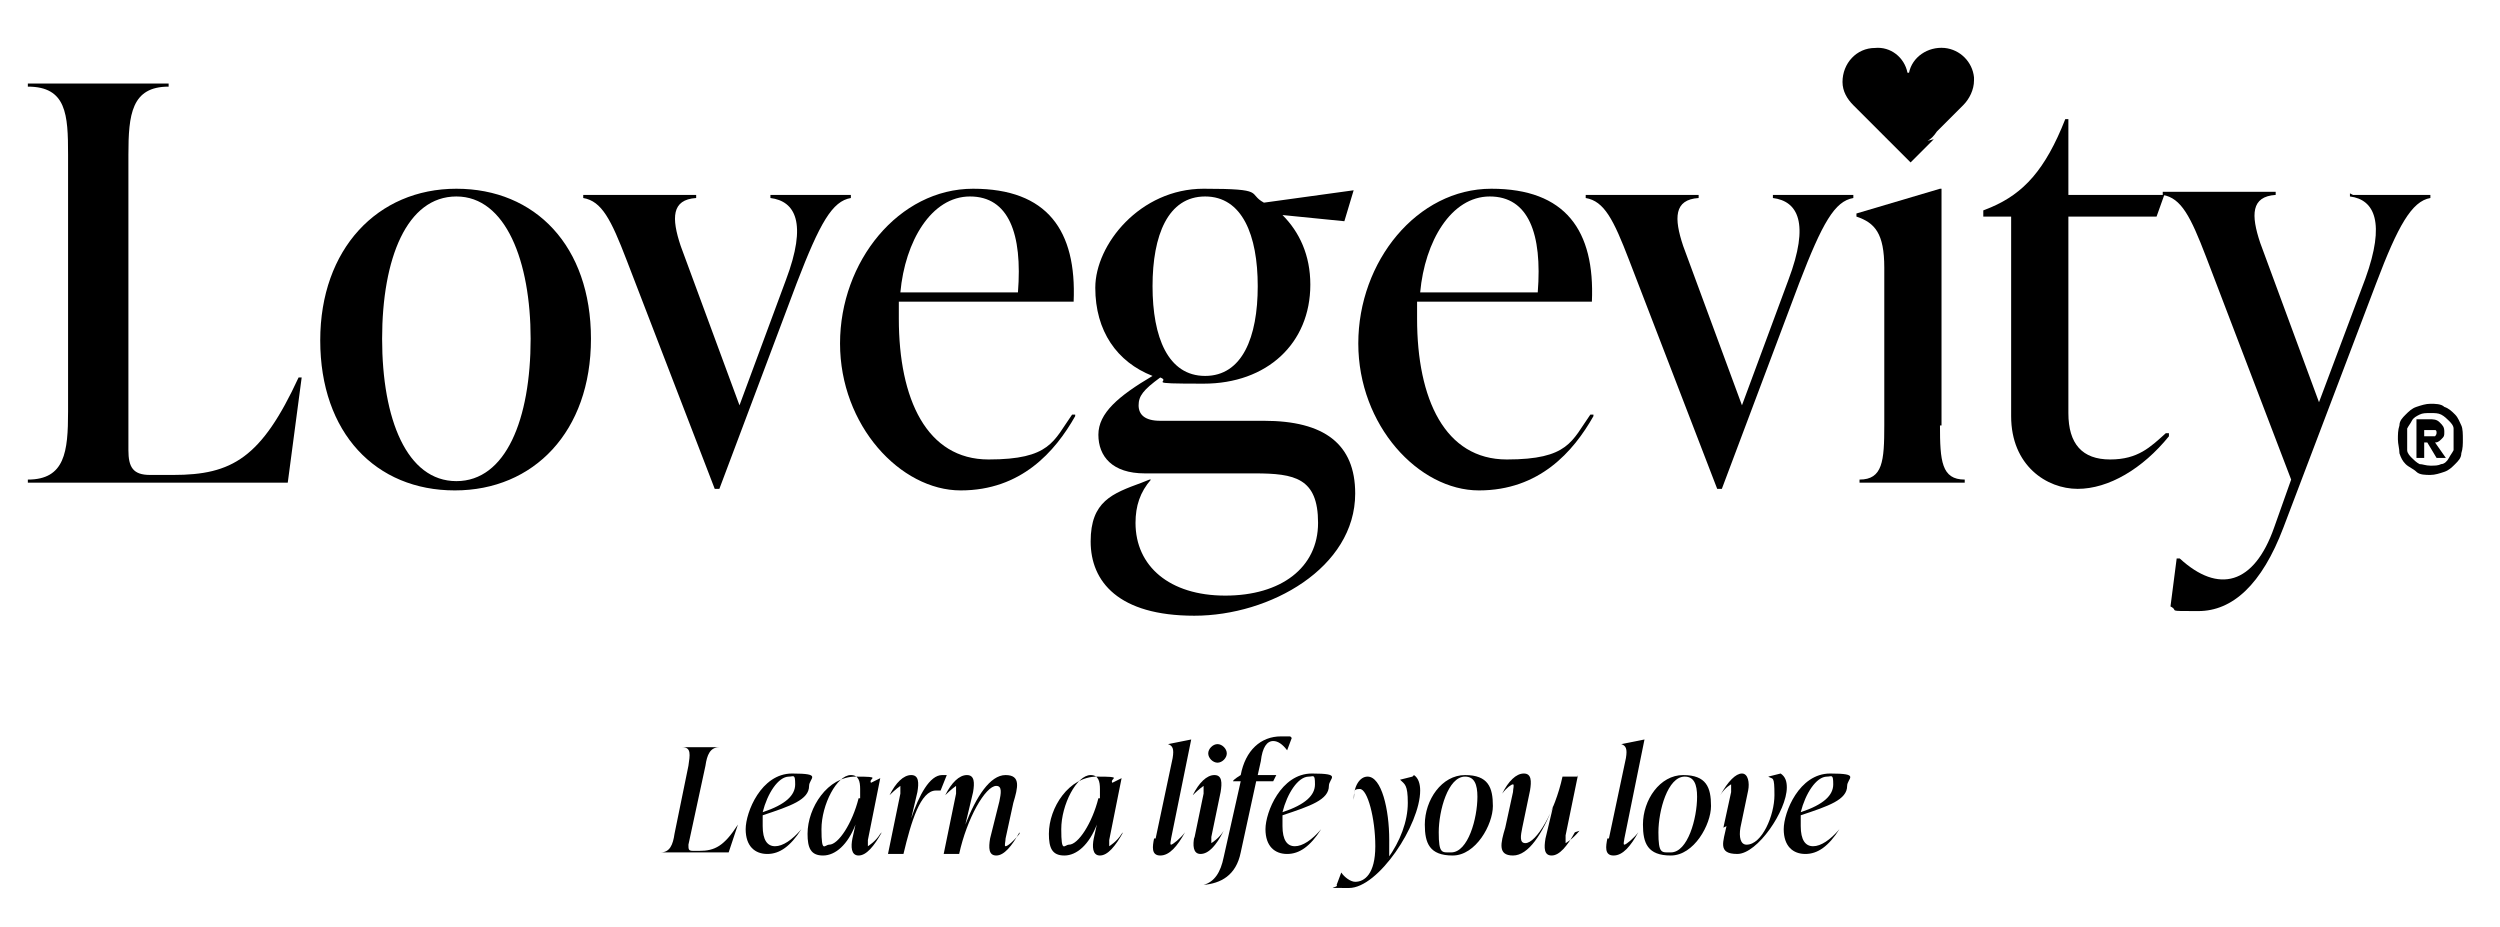
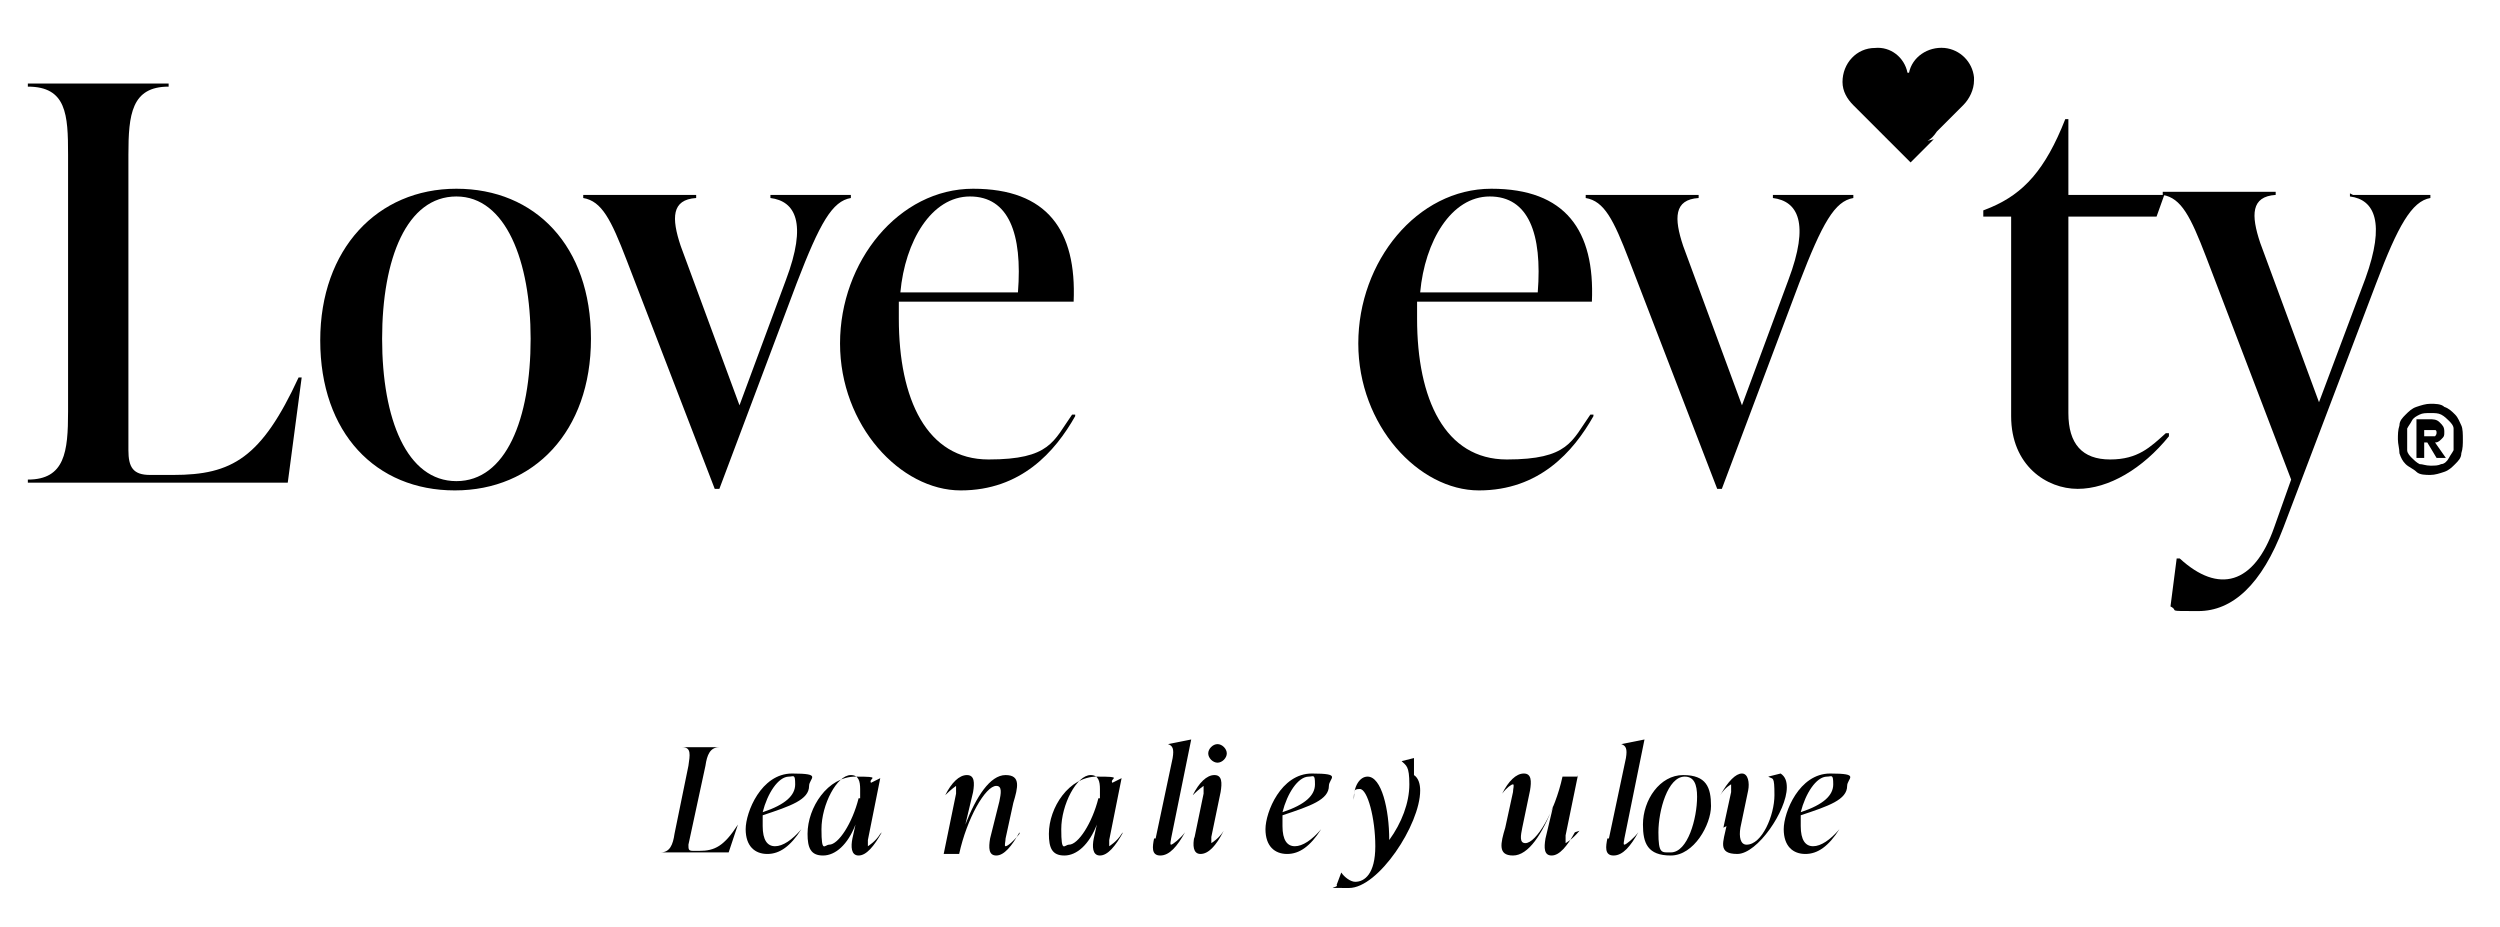
<svg xmlns="http://www.w3.org/2000/svg" id="Layer_1" version="1.1" viewBox="0 0 161.6 59.9">
  <g>
    <path d="M1.8,31.2v-.2c2.4,0,2.6-1.8,2.6-4.4V10c0-2.6-.1-4.4-2.6-4.4v-.2h9.1v.2c-2.4,0-2.6,1.8-2.6,4.4v19.1c0,1.1.3,1.6,1.4,1.6h1.5c3.8,0,5.7-1.1,8.1-6.3h.2l-.9,6.8H1.8Z" />
    <path d="M20.7,22c0-5.9,3.7-9.8,8.8-9.8s8.7,3.7,8.7,9.7-3.7,9.8-8.8,9.8-8.7-3.7-8.7-9.7ZM34.3,21.9c0-5-1.6-9.2-4.8-9.2s-4.8,4-4.8,9.2,1.6,9.2,4.8,9.2,4.8-4,4.8-9.2Z" />
    <path d="M50,12.6h5v.2c-1.2.2-2,1.6-3.5,5.5l-5,13.3h-.3l-5.7-14.8c-1-2.6-1.6-3.8-2.8-4v-.2h7.3v.2c-1.6.1-1.6,1.3-1,3.1l3.8,10.3,3-8.1c1.4-3.7.6-5.1-1-5.3v-.2h0Z" />
    <path d="M69.5,26.9c-1.3,2.3-3.5,4.8-7.4,4.8s-7.8-4.2-7.8-9.5,3.8-10,8.6-10,6.7,2.7,6.5,7.3h-11.3c0,.4,0,.7,0,1.1,0,5.2,1.8,9.1,5.8,9.1s4.2-1.2,5.4-2.9h.2c0,.1,0,.1,0,.1ZM58.2,18.9h7.6c.3-3.8-.6-6.2-3.1-6.2s-4.2,2.9-4.5,6.2Z" />
-     <path d="M81.7,27.2c3.9,0,5.9,1.5,5.9,4.7,0,4.8-5.5,7.9-10.4,7.9s-6.7-2.2-6.7-4.8,1.4-3.1,3.3-3.8l.5-.2h.1c-.7.8-1,1.7-1,2.8,0,2.8,2.2,4.7,5.8,4.7s6-1.8,6-4.7-1.5-3.2-4.1-3.2h-7.1c-2.1,0-3-1.1-3-2.5s1.3-2.5,3.5-3.8c-2.3-.9-3.7-2.9-3.7-5.7s2.9-6.4,7-6.4,2.8.3,3.9.9l5.8-.8-.6,2-4-.4c1.1,1.1,1.8,2.6,1.8,4.5,0,3.8-2.8,6.4-6.9,6.4s-2-.1-2.8-.4c-1.1.8-1.4,1.2-1.4,1.8s.4,1,1.4,1h6.6,0ZM74.5,18.5c0,3.3,1,5.8,3.4,5.8s3.4-2.5,3.4-5.8-1-5.8-3.4-5.8-3.4,2.5-3.4,5.8Z" />
    <path d="M103,26.9c-1.3,2.3-3.5,4.8-7.4,4.8s-7.8-4.2-7.8-9.5,3.8-10,8.6-10,6.7,2.7,6.5,7.3h-11.3c0,.4,0,.7,0,1.1,0,5.2,1.8,9.1,5.8,9.1s4.2-1.2,5.4-2.9h.2ZM91.8,18.9h7.6c.3-3.8-.6-6.2-3.1-6.2s-4.2,2.9-4.5,6.2Z" />
    <path d="M114.8,12.6h5v.2c-1.2.2-2,1.6-3.5,5.5l-5,13.3h-.3l-5.7-14.8c-1-2.6-1.6-3.8-2.8-4v-.2h7.3v.2c-1.6.1-1.6,1.3-1,3.1l3.8,10.3,3-8.1c1.4-3.7.6-5.1-1-5.3v-.2h0Z" />
    <path d="M140.2,28.2c-1.7,2.1-3.9,3.4-5.9,3.4s-4.3-1.5-4.3-4.7v-12.9h-1.8v-.4l.5-.2c2.1-.9,3.5-2.4,4.8-5.7h.2v4.9h6.2l-.5,1.4h-5.7v12.7c0,2,.9,3,2.7,3s2.6-.8,3.6-1.7h.2c0,.1,0,.1,0,.1Z" />
    <path d="M152.1,12.6h5v.2c-1.2.2-2.1,1.8-3.5,5.5l-6,15.8c-1.4,3.7-3.3,5.4-5.5,5.4s-1.2,0-1.8-.3l.4-3.1h.2c2.5,2.3,4.8,1.7,6.1-2l1.1-3.1-5.5-14.4c-1-2.6-1.6-3.8-2.8-4v-.2h7.3v.2c-1.6.1-1.6,1.3-1,3.1l3.8,10.3,3-8c1.3-3.6.6-5.1-1-5.3v-.2h0Z" />
    <g>
-       <path d="M125.5,27.5v-15.3h-.1l-5.4,1.6v.2c1.2.4,1.8,1.1,1.8,3.3v10.2c0,2.3-.1,3.5-1.6,3.5v.2h6.8v-.2c-1.5,0-1.6-1.2-1.6-3.5Z" />
      <path d="M124.6,9.1c.2-.1.4-.3.6-.6l1.4-1.4s.1-.1.3-.3c.4-.4.7-1,.7-1.6,0,0,0-.1,0-.2-.1-1-.9-1.8-1.9-1.9-1.1-.1-2.1.6-2.3,1.6,0,0,0,0-.1,0-.2-1-1.1-1.7-2.1-1.6-1.2,0-2.1,1-2.1,2.2h0c0,.6.3,1.1.7,1.5.2.2.3.3.3.3h0s3.4,3.4,3.4,3.4l1.5-1.5h0Z" />
    </g>
    <path d="M155,28.4c0-.3,0-.6.1-.9,0-.3.2-.5.4-.7.2-.2.4-.4.7-.5s.6-.2.9-.2.7,0,.9.2c.3.1.5.3.7.5.2.2.3.5.4.7s.1.6.1.9,0,.6-.1.9c0,.3-.2.5-.4.7-.2.2-.4.4-.7.5-.3.1-.6.2-.9.2s-.7,0-.9-.2-.5-.3-.7-.5c-.2-.2-.3-.4-.4-.7,0-.3-.1-.6-.1-.9ZM155.6,28.4c0,.2,0,.5,0,.7,0,.2.2.4.3.5s.3.3.5.4c.2,0,.4.1.7.1s.5,0,.7-.1c.2,0,.4-.2.5-.4s.2-.3.3-.5c0-.2,0-.4,0-.7s0-.5,0-.7c0-.2-.2-.4-.3-.5s-.3-.3-.5-.4-.4-.1-.7-.1-.5,0-.7.1-.4.2-.5.4c-.1.2-.2.3-.3.5,0,.2,0,.4,0,.7ZM157.5,29.6l-.6-1h-.2v1h-.5v-2.5h.8c.3,0,.5,0,.7.2s.3.3.3.6,0,.3-.2.5-.3.2-.4.2l.7,1h-.6,0ZM156.7,27.6v.6h.4c0,0,.2,0,.3,0,0,0,.1-.1.1-.2s0-.2-.1-.2c0,0-.2,0-.3,0h-.4Z" />
  </g>
  <g>
    <path d="M42.7,55.1h0c.6,0,.8-.5.9-1.2l.9-4.4c.1-.7.2-1.2-.4-1.2h0c0,0,2.4,0,2.4,0h0c-.6,0-.8.5-.9,1.2l-1.1,5.1c0,.3,0,.4.3.4h.4c1,0,1.6-.3,2.5-1.7h0l-.6,1.8h-4.5Z" />
    <path d="M49.3,52.7c0,.2,0,.5,0,.7,0,.9.3,1.3.8,1.3s1.1-.4,1.7-1.1h0c-.7,1.1-1.4,1.6-2.2,1.6s-1.4-.5-1.4-1.6,1-3.6,3-3.6,1.1.3,1.1.8c0,.9-1.2,1.3-3,1.9h0ZM49.3,52.5c1.5-.5,2.1-1.1,2.1-1.8s-.1-.5-.4-.5c-.7,0-1.4,1.1-1.7,2.3h0Z" />
    <path d="M57,53.8c-.5.9-1,1.5-1.5,1.5s-.5-.6-.4-1.1l.2-.9c-.5,1.3-1.3,2-2.1,2s-1-.5-1-1.4c0-1.7,1.3-3.7,3.1-3.7s.8.1,1,.4l.6-.3h0l-.8,4c0,.1,0,.4,0,.4s.5-.3.8-.8h0s0,0,0,0ZM55.6,51.6c0-.2,0-.4,0-.6,0-.5-.1-.9-.6-.9-.9,0-1.9,1.9-1.9,3.5s.2,1,.5,1c.6,0,1.5-1.4,1.9-3h0Z" />
-     <path d="M61.2,50.1l-.4,1h0c-.1,0-.2,0-.3,0-1,0-1.6,2-2.1,4.1h-1l.8-3.9c0-.2,0-.5,0-.5s-.3.2-.7.6h0c.4-.8.9-1.3,1.4-1.3s.5.5.4,1.1l-.4,1.7c.5-1.5,1.2-2.8,2-2.8s.3,0,.4,0h0Z" />
    <path d="M65.9,53.8c-.5.9-1,1.5-1.5,1.5s-.5-.5-.4-1.1l.6-2.4c.1-.5.2-1-.2-1-.7,0-1.9,2.1-2.4,4.4h-1l.8-3.9c0-.2,0-.5,0-.5s-.3.2-.7.6h0c.4-.8.9-1.3,1.4-1.3s.5.5.4,1.1l-.5,2.1c.7-1.8,1.6-3.2,2.6-3.2s.8.8.5,1.8l-.5,2.3c0,.2-.1.5,0,.5s.4-.2.9-.8h0s0,0,0,0Z" />
    <path d="M72.6,53.8c-.5.9-1,1.5-1.5,1.5s-.5-.6-.4-1.1l.2-.9c-.5,1.3-1.3,2-2.1,2s-1-.5-1-1.4c0-1.7,1.3-3.7,3.1-3.7s.8.1,1,.4l.6-.3h0l-.8,4c0,.1,0,.4,0,.4s.5-.3.8-.8h0s0,0,0,0ZM71.1,51.6c0-.2,0-.4,0-.6,0-.5-.1-.9-.6-.9-.9,0-1.9,1.9-1.9,3.5s.2,1,.5,1c.6,0,1.5-1.4,1.9-3h0Z" />
    <path d="M74.7,54.2l1.1-5.2c.1-.6,0-.8-.3-.9h0c0,0,1.5-.3,1.5-.3h0l-1.3,6.4c0,.1-.1.4,0,.4s.6-.4.9-.8h0c-.5.9-1,1.5-1.6,1.5s-.5-.6-.4-1.1h0Z" />
    <path d="M77.2,54.2l.6-2.9c0-.2,0-.5,0-.5s-.3.2-.7.6h0c.4-.8.9-1.3,1.4-1.3s.5.5.4,1.1l-.6,2.9c0,.1,0,.4,0,.4s.5-.3.8-.8h0c-.5,1-1,1.5-1.5,1.5s-.5-.6-.4-1.1h0ZM78.1,48.7c0-.3.3-.6.6-.6s.6.3.6.6-.3.6-.6.6-.6-.3-.6-.6Z" />
-     <path d="M83.5,47.7l-.3.8h0c-.3-.4-.6-.6-.9-.6-.4,0-.7.4-.8,1.3l-.2.9h1.2l-.2.4h-1.1l-1,4.6c-.3,1.5-1.3,2-2.4,2.1h0c.7-.2,1.1-.8,1.3-1.8l1.1-4.9h-.5,0c0-.1.5-.4.5-.4.3-1.6,1.3-2.5,2.6-2.5s.4,0,.6,0h0Z" />
    <path d="M82.9,52.7c0,.2,0,.5,0,.7,0,.9.3,1.3.8,1.3s1.1-.4,1.7-1.1h0c-.7,1.1-1.4,1.6-2.2,1.6s-1.4-.5-1.4-1.6,1-3.6,3-3.6,1.1.3,1.1.8c0,.9-1.2,1.3-3,1.9h0ZM82.9,52.5c1.5-.5,2.1-1.1,2.1-1.8s-.1-.5-.4-.5c-.7,0-1.4,1.1-1.7,2.3h0Z" />
-     <path d="M91.4,50.1c.3.2.4.6.4,1,0,2.2-2.7,6.3-4.6,6.3s-.6,0-.8-.2l.3-.8h0c.2.3.6.6.9.6.6,0,1.3-.5,1.3-2.3s-.5-3.7-1-3.7-.3.2-.4.7h0c0-.9.4-1.5.9-1.5.9,0,1.4,2.1,1.4,4.1s0,.9-.1,1.2c.8-1.1,1.3-2.4,1.3-3.6s-.2-1.2-.5-1.5h0c0,0,.8-.2.8-.2h0Z" />
-     <path d="M92.1,53.3c0-1.6,1.1-3.2,2.6-3.2s1.8.8,1.8,2-1.1,3.2-2.6,3.2-1.8-.8-1.8-2h0ZM95.5,51.5c0-.8-.2-1.3-.8-1.3-1.1,0-1.7,2.2-1.7,3.6s.2,1.3.8,1.3c1.1,0,1.7-2.2,1.7-3.6Z" />
+     <path d="M91.4,50.1c.3.2.4.6.4,1,0,2.2-2.7,6.3-4.6,6.3s-.6,0-.8-.2l.3-.8h0c.2.3.6.6.9.6.6,0,1.3-.5,1.3-2.3s-.5-3.7-1-3.7-.3.2-.4.7h0c0-.9.4-1.5.9-1.5.9,0,1.4,2.1,1.4,4.1c.8-1.1,1.3-2.4,1.3-3.6s-.2-1.2-.5-1.5h0c0,0,.8-.2.8-.2h0Z" />
    <path d="M101.8,53.8c-.5.9-1,1.5-1.5,1.5s-.5-.5-.4-1.1l.5-2.1c-.7,1.8-1.6,3.2-2.6,3.2s-.8-.8-.5-1.8l.5-2.3c0-.2.1-.5,0-.5s-.4.2-.7.6h0c.4-.8.9-1.3,1.4-1.3s.5.5.4,1.1l-.5,2.4c-.1.5-.2,1,.2,1,.7,0,1.9-2,2.4-4.3h1c0-.1,0-.1,0-.1l-.8,3.9c0,.2,0,.5,0,.5s.4-.2.9-.8h0Z" />
    <path d="M104,54.2l1.1-5.2c.1-.6,0-.8-.3-.9h0c0,0,1.5-.3,1.5-.3h0l-1.3,6.4c0,.1-.1.4,0,.4s.6-.4.9-.8h0c-.5.9-1,1.5-1.6,1.5s-.5-.6-.4-1.1h0Z" />
    <path d="M106.2,53.3c0-1.6,1.1-3.2,2.6-3.2s1.8.8,1.8,2-1.1,3.2-2.6,3.2-1.8-.8-1.8-2h0ZM109.7,51.5c0-.8-.2-1.3-.8-1.3-1.1,0-1.7,2.2-1.7,3.6s.2,1.3.8,1.3c1.1,0,1.7-2.2,1.7-3.6Z" />
    <path d="M111.4,53.5l.5-2.3c0-.2,0-.5,0-.5s-.4.2-.7.7h0c.5-.9,1-1.4,1.4-1.4s.5.6.4,1.1l-.5,2.4c-.1.6,0,1.1.4,1.1,1,0,1.8-1.9,1.8-3.2s-.1-1-.4-1.2h0c0,0,.8-.2.8-.2.3.2.4.5.4.9,0,1.5-1.9,4.3-3.2,4.3s-.9-.8-.7-1.8h0Z" />
    <path d="M116.4,52.7c0,.2,0,.5,0,.7,0,.9.3,1.3.8,1.3s1.1-.4,1.7-1.1h0c-.7,1.1-1.4,1.6-2.2,1.6s-1.4-.5-1.4-1.6,1-3.6,3-3.6,1.1.3,1.1.8c0,.9-1.2,1.3-3,1.9h0ZM116.4,52.5c1.5-.5,2.1-1.1,2.1-1.8s-.1-.5-.4-.5c-.7,0-1.4,1.1-1.7,2.3h0Z" />
  </g>
</svg>